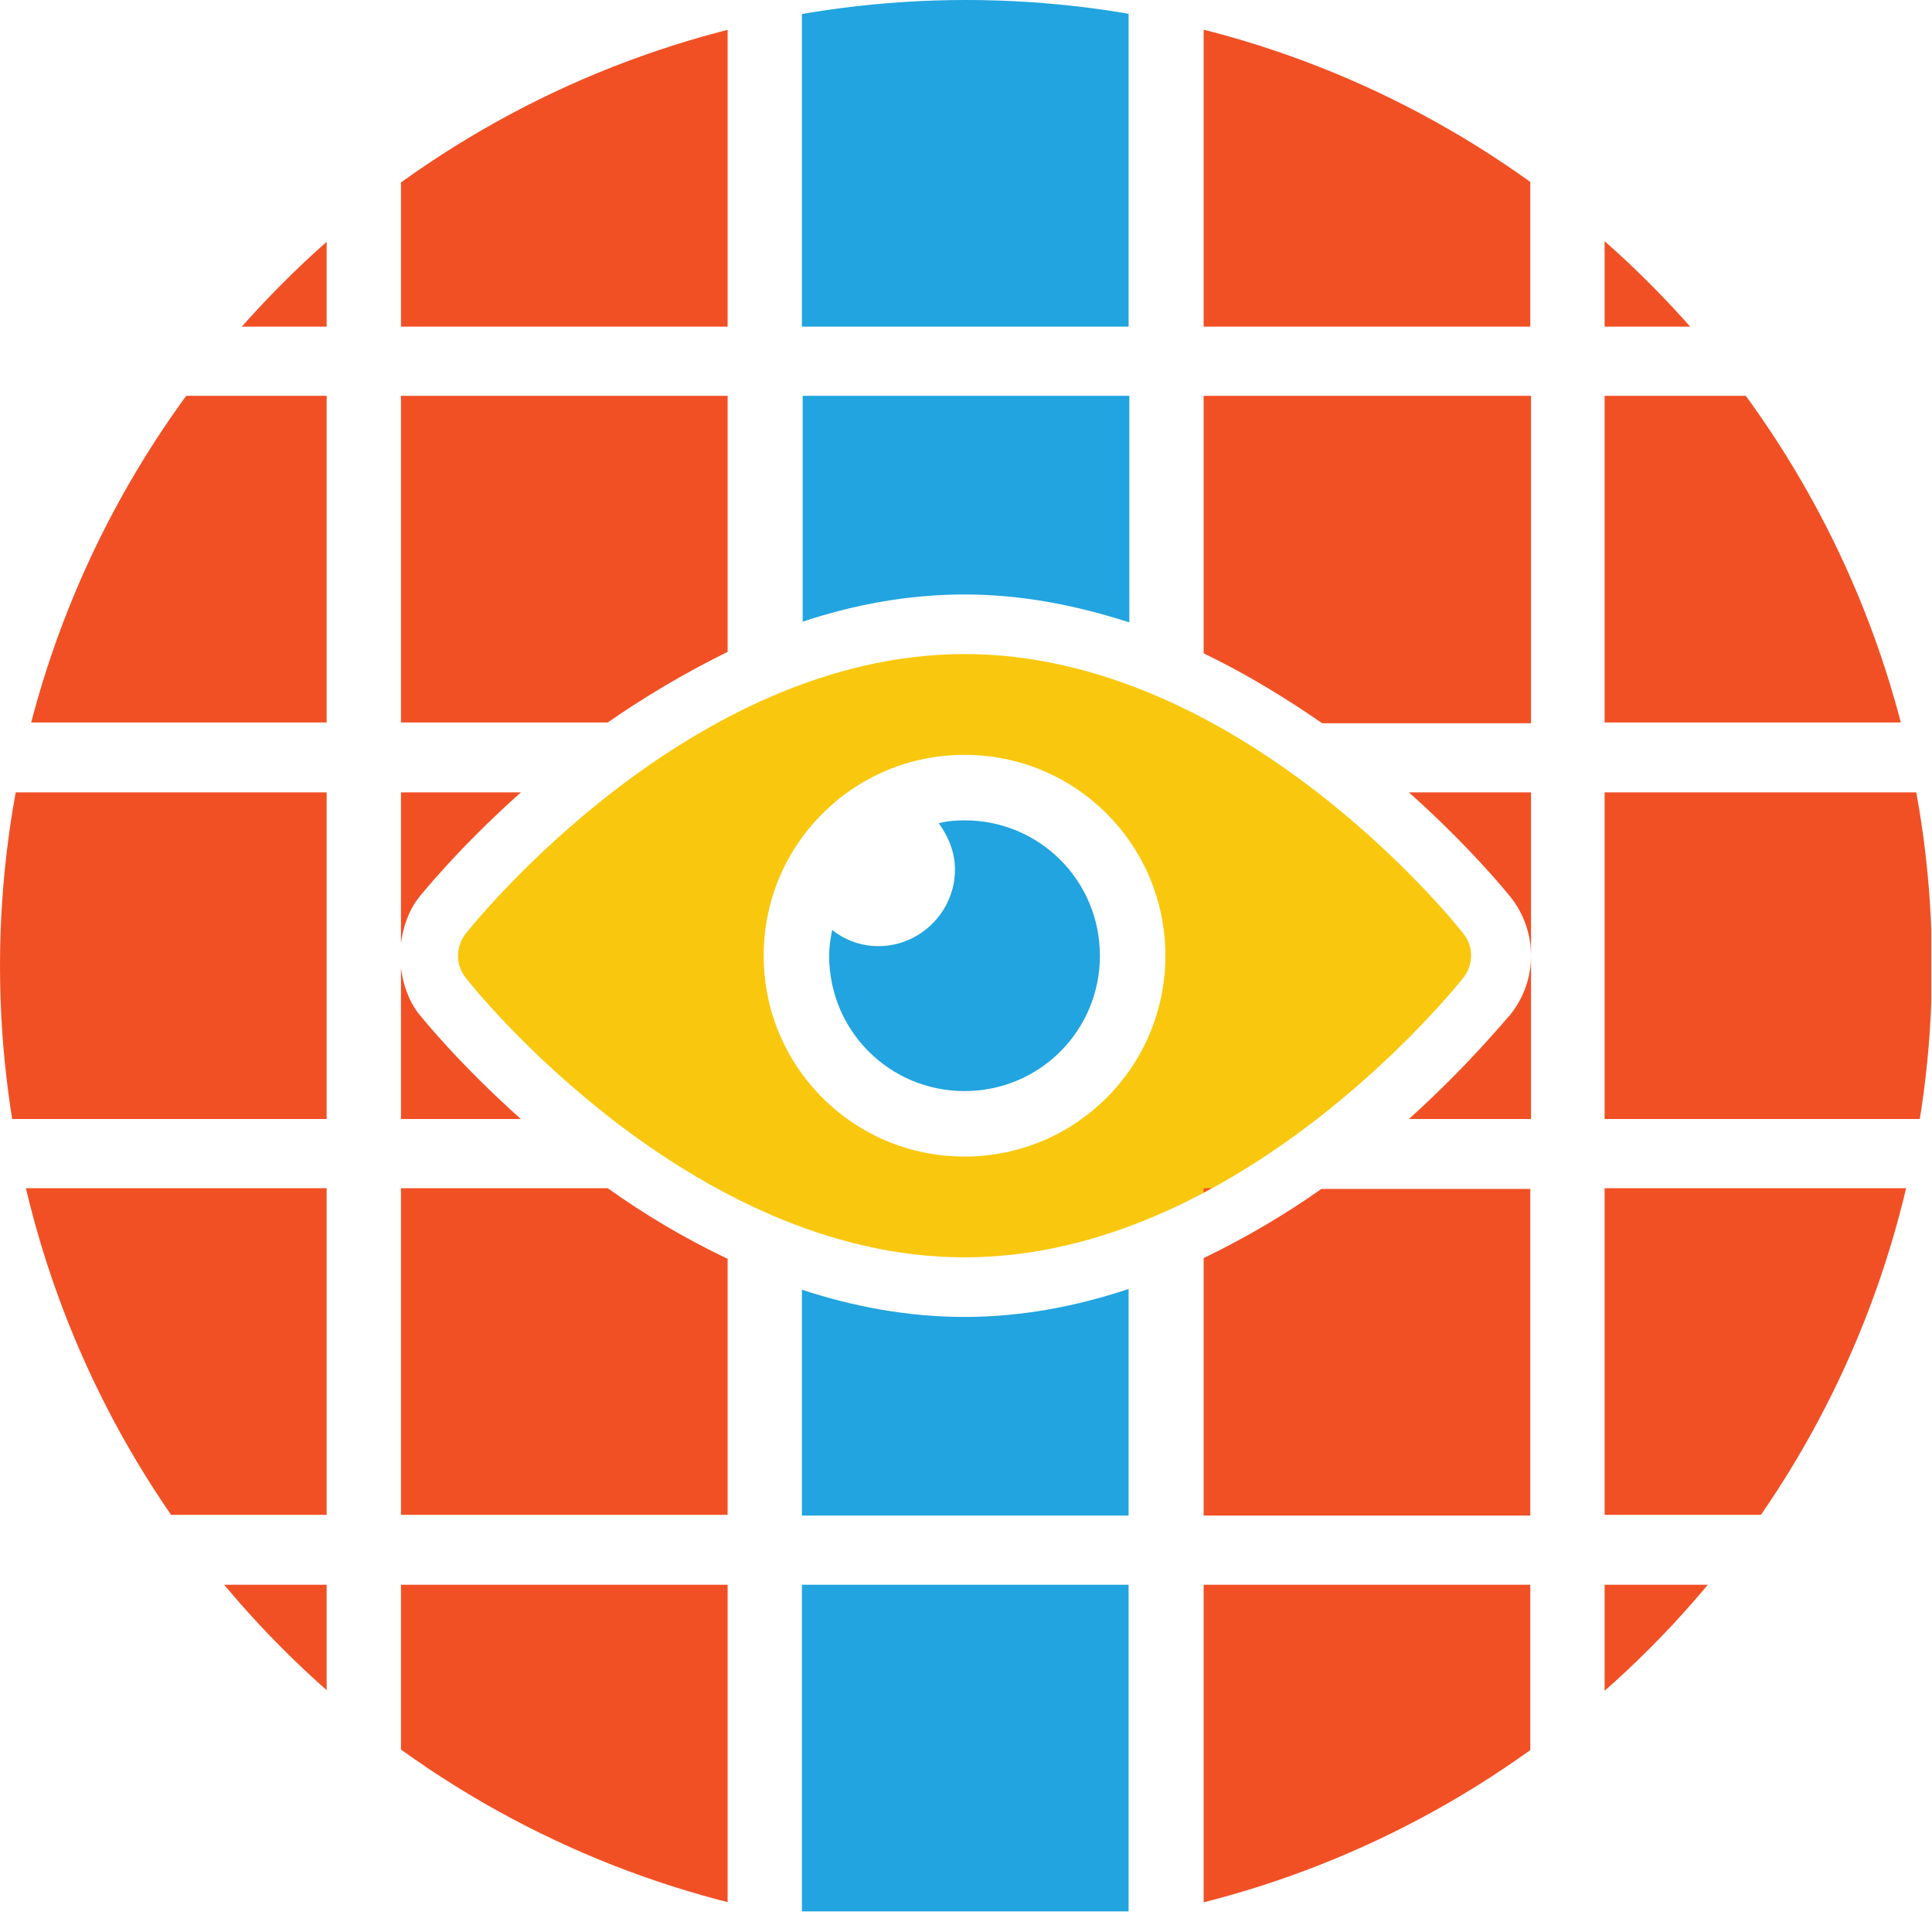
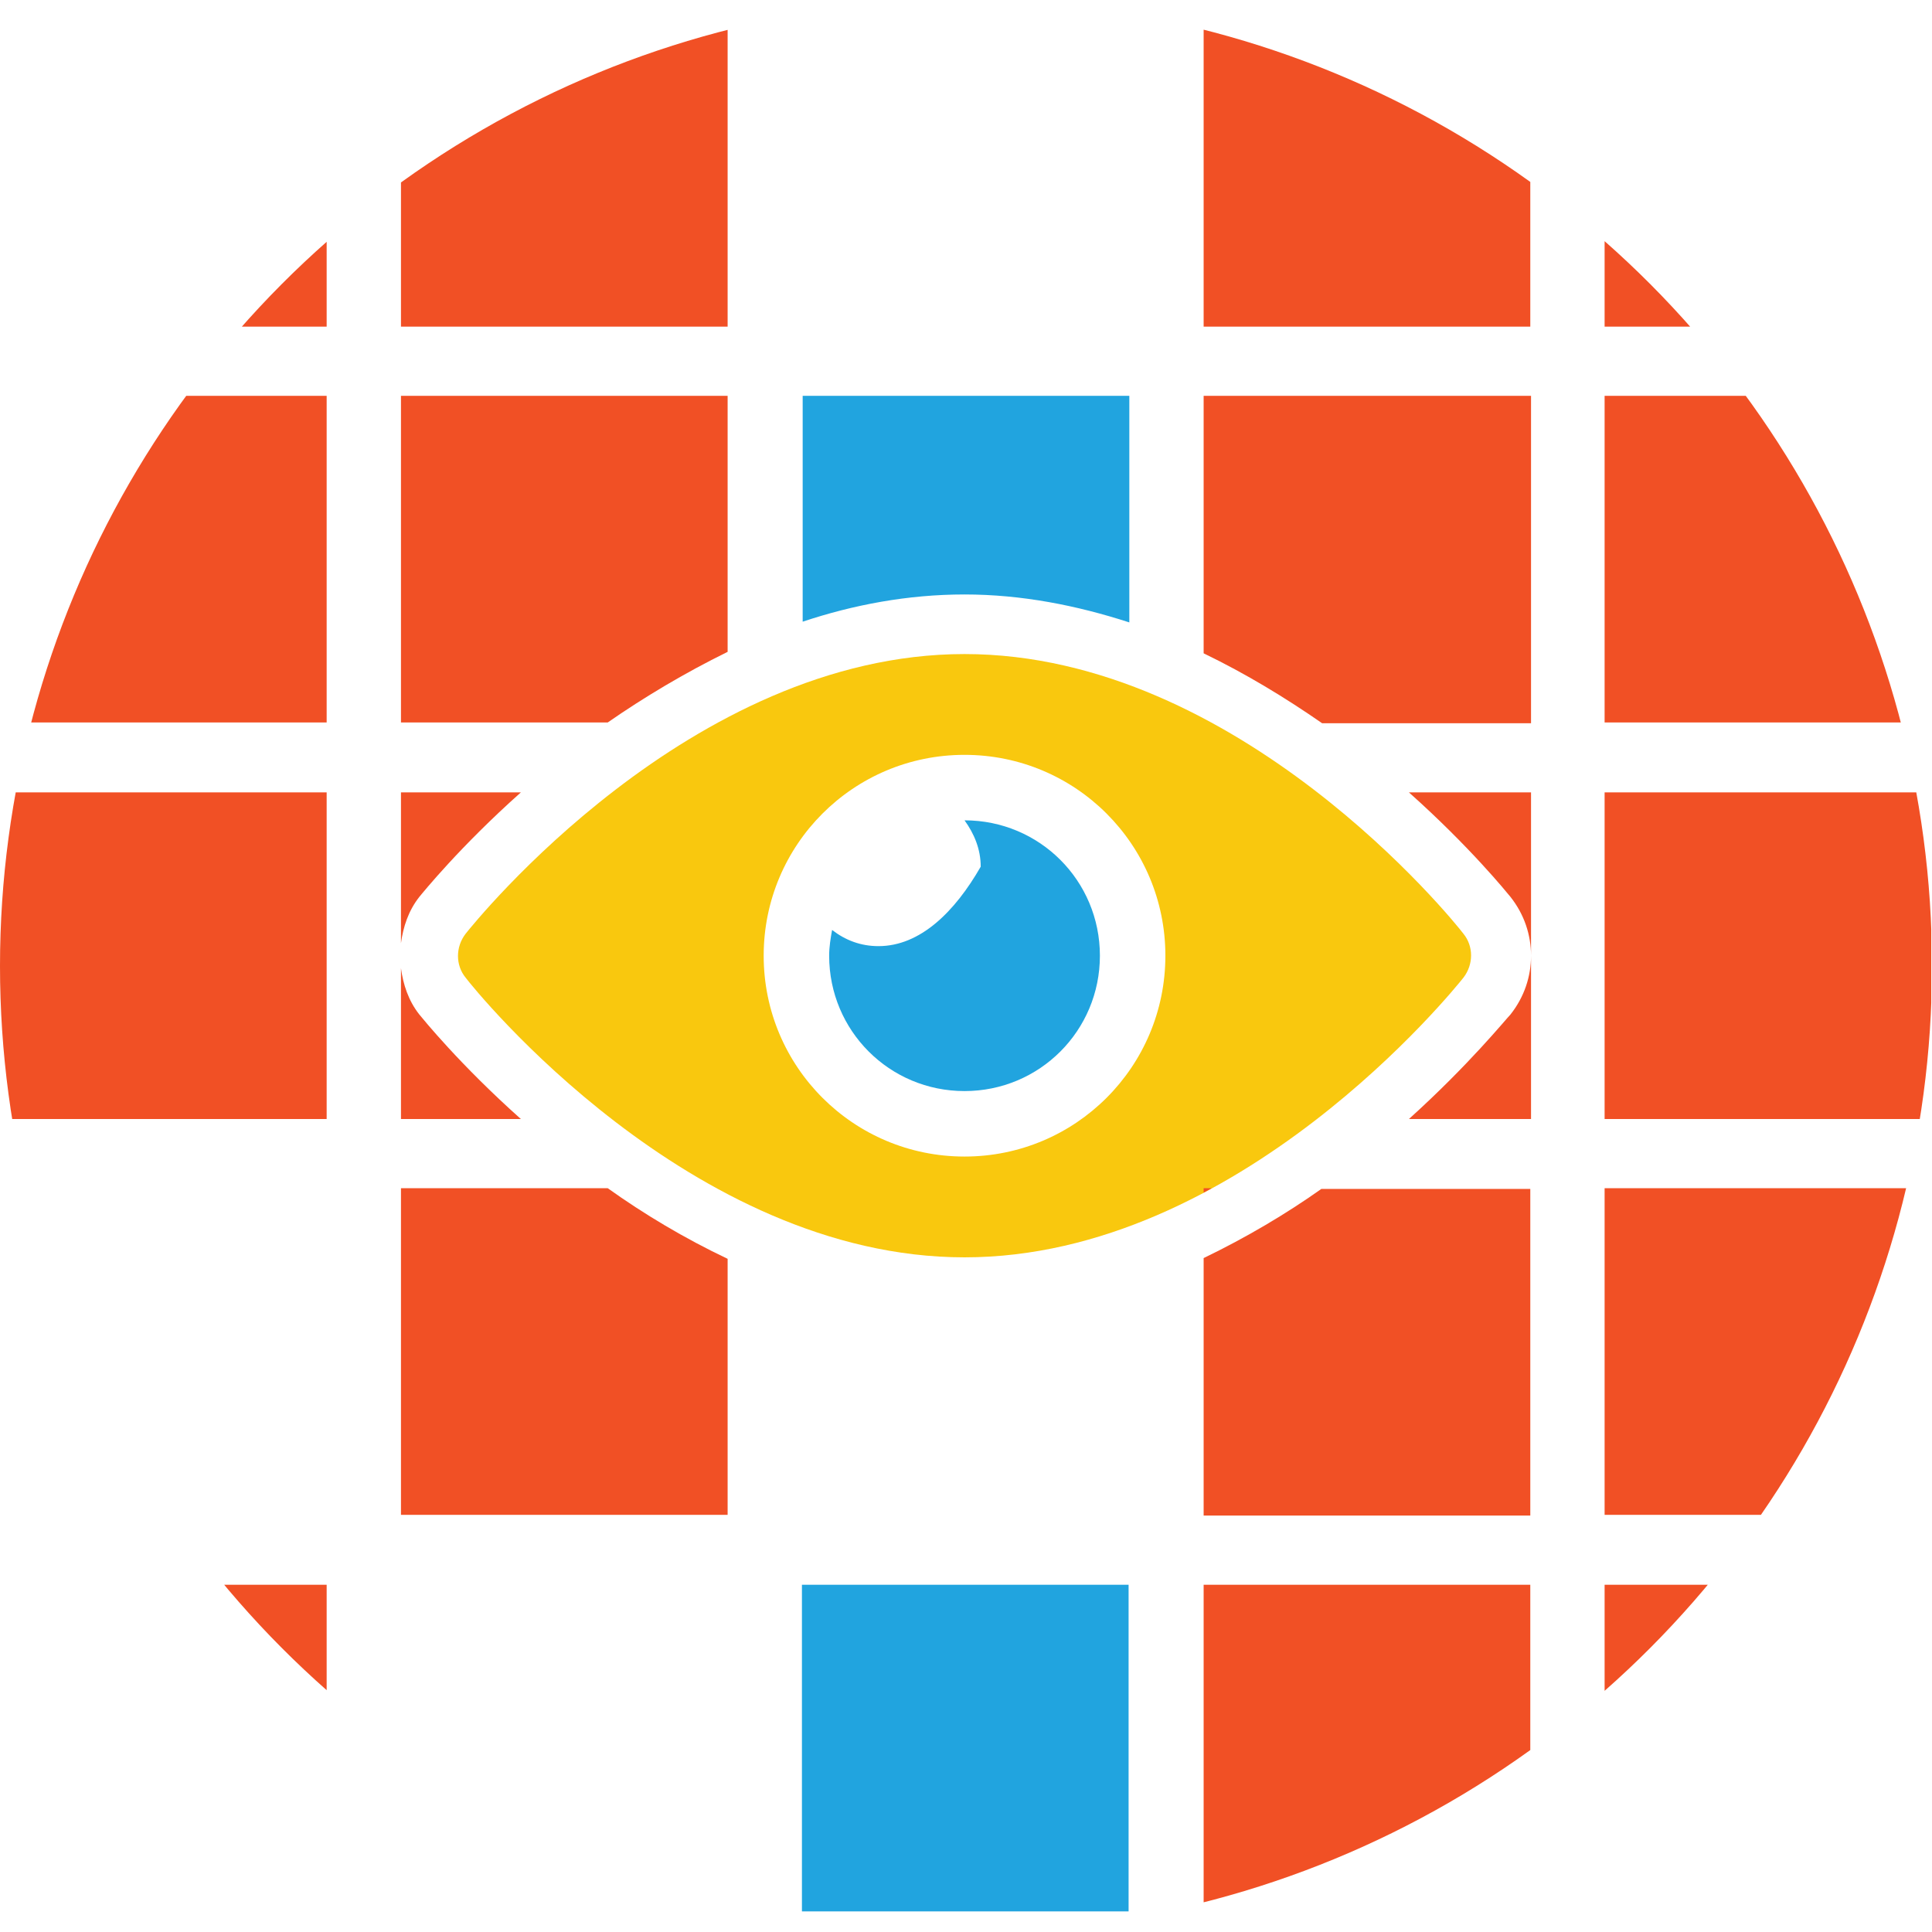
<svg xmlns="http://www.w3.org/2000/svg" xmlns:xlink="http://www.w3.org/1999/xlink" id="Layer_1" x="0px" y="0px" viewBox="0 0 262.6 262.6" style="enable-background:new 0 0 262.6 262.6;" xml:space="preserve">
  <style type="text/css">	.st0{clip-path:url(#SVGID_00000099643135170877080910000002571607343111702161_);}	.st1{fill:#F15025;}	.st2{fill:#21A4DF;}	.st3{fill:#F9C80E;}</style>
  <g id="_xB6_Ë_x220F_À" />
  <g id="Misc" />
  <g id="Black_BG" />
  <g id="Color_Blocks" />
  <g id="Main_Art">
    <g>
      <g>
        <defs>
          <circle id="SVGID_1_" cx="131.3" cy="131.3" r="131.3" />
        </defs>
        <clipPath id="SVGID_00000107569952978498749670000013510759021884133810_">
          <use xlink:href="#SVGID_1_" style="overflow:visible;" />
        </clipPath>
        <g style="clip-path:url(#SVGID_00000107569952978498749670000013510759021884133810_);">
          <rect x="0" y="0" class="st1" width="44.4" height="44.4" />
          <rect x="0" y="53.8" class="st1" width="44.4" height="44.4" />
          <rect x="0" y="107.7" class="st1" width="44.4" height="44.4" />
-           <rect x="0" y="161.5" class="st1" width="44.4" height="44.4" />
          <rect x="54.5" y="0" class="st1" width="44.4" height="44.4" />
-           <rect x="109" y="0" class="st2" width="44.4" height="44.4" />
          <rect x="163.6" y="0" class="st1" width="44.4" height="44.4" />
          <rect x="218.1" y="0" class="st1" width="44.4" height="44.4" />
          <rect x="218.1" y="53.8" class="st1" width="44.4" height="44.4" />
          <rect x="218.1" y="107.7" class="st1" width="44.4" height="44.4" />
          <rect x="218.1" y="161.5" class="st1" width="44.4" height="44.4" />
          <rect x="0" y="215.4" class="st1" width="44.4" height="44.4" />
-           <rect x="54.5" y="215.4" class="st1" width="44.4" height="44.4" />
          <rect x="109" y="215.4" class="st2" width="44.4" height="44.4" />
          <rect x="163.6" y="215.4" class="st1" width="44.4" height="44.4" />
          <rect x="218.1" y="215.4" class="st1" width="44.4" height="44.4" />
          <path class="st3" d="M131.1,88.9c-37.3,0-66.6,36.5-67.8,38c-1.4,1.8-1.4,4.3,0,6c1.2,1.6,30.5,38,67.8,38s66.6-36.5,67.8-38      c1.4-1.8,1.4-4.3,0-6C197.7,125.3,168.4,88.9,131.1,88.9z M131.1,157.2c-15.1,0-27.3-12.2-27.3-27.3s12.2-27.3,27.3-27.3      s27.3,12.2,27.3,27.3S146.2,157.2,131.1,157.2z" />
          <g>
            <path class="st1" d="M57,137.9c-1.5-1.9-2.2-4.1-2.5-6.3v20.5h16.3C62.5,144.7,57.5,138.5,57,137.9z" />
            <path class="st1" d="M57,121.9c0.5-0.6,5.5-6.8,13.8-14.2H54.5v20.5C54.8,126,55.5,123.8,57,121.9z" />
          </g>
          <g>
            <path class="st1" d="M98.9,88.6V53.8H54.5v44.4h28.1C87.5,94.8,93,91.5,98.9,88.6z" />
          </g>
          <path class="st2" d="M131.1,80.8c7.8,0,15.3,1.5,22.4,3.8V53.8h-44.4v30.7C116,82.2,123.4,80.8,131.1,80.8z" />
          <g>
            <path class="st1" d="M163.6,53.8v35c5.8,2.8,11.2,6.1,16.1,9.5h28.4V53.8H163.6z" />
          </g>
          <g>
            <path class="st1" d="M191.5,152.1h16.6v-22.2c0,2.8-0.9,5.6-2.8,8C204.7,138.5,199.7,144.7,191.5,152.1z" />
            <path class="st1" d="M191.5,107.7c8.3,7.4,13.3,13.6,13.8,14.2c1.9,2.4,2.8,5.2,2.8,8v-22.2H191.5z" />
          </g>
          <g>
            <path class="st1" d="M163.6,161.5v0.6c0.4-0.2,0.7-0.4,1.1-0.6H163.6z" />
            <path class="st1" d="M163.6,171v35H208v-44.4h-28.4C174.8,165,169.4,168.2,163.6,171z" />
          </g>
          <g>
-             <path class="st2" d="M131.1,179c-7.7,0-15.1-1.4-22.1-3.7V206h44.4v-30.8C146.5,177.5,139,179,131.1,179z" />
-           </g>
+             </g>
          <g>
            <path class="st1" d="M82.6,161.5H54.5v44.4h44.4v-34.8C93,168.3,87.5,165,82.6,161.5z" />
          </g>
-           <path class="st2" d="M119.4,128.6c-2.4,0-4.5-0.8-6.3-2.2c-0.2,1.1-0.4,2.3-0.4,3.5c0,10.2,8.2,18.4,18.4,18.4      s18.4-8.2,18.4-18.4s-8.2-18.4-18.4-18.4c-1.2,0-2.4,0.1-3.5,0.4c1.3,1.8,2.2,3.9,2.2,6.3C129.8,123.9,125.1,128.6,119.4,128.6z      " />
+           <path class="st2" d="M119.4,128.6c-2.4,0-4.5-0.8-6.3-2.2c-0.2,1.1-0.4,2.3-0.4,3.5c0,10.2,8.2,18.4,18.4,18.4      s18.4-8.2,18.4-18.4s-8.2-18.4-18.4-18.4c1.3,1.8,2.2,3.9,2.2,6.3C129.8,123.9,125.1,128.6,119.4,128.6z      " />
        </g>
      </g>
    </g>
  </g>
  <g id="Name_Boxes" />
  <g id="Center_Panel" />
</svg>